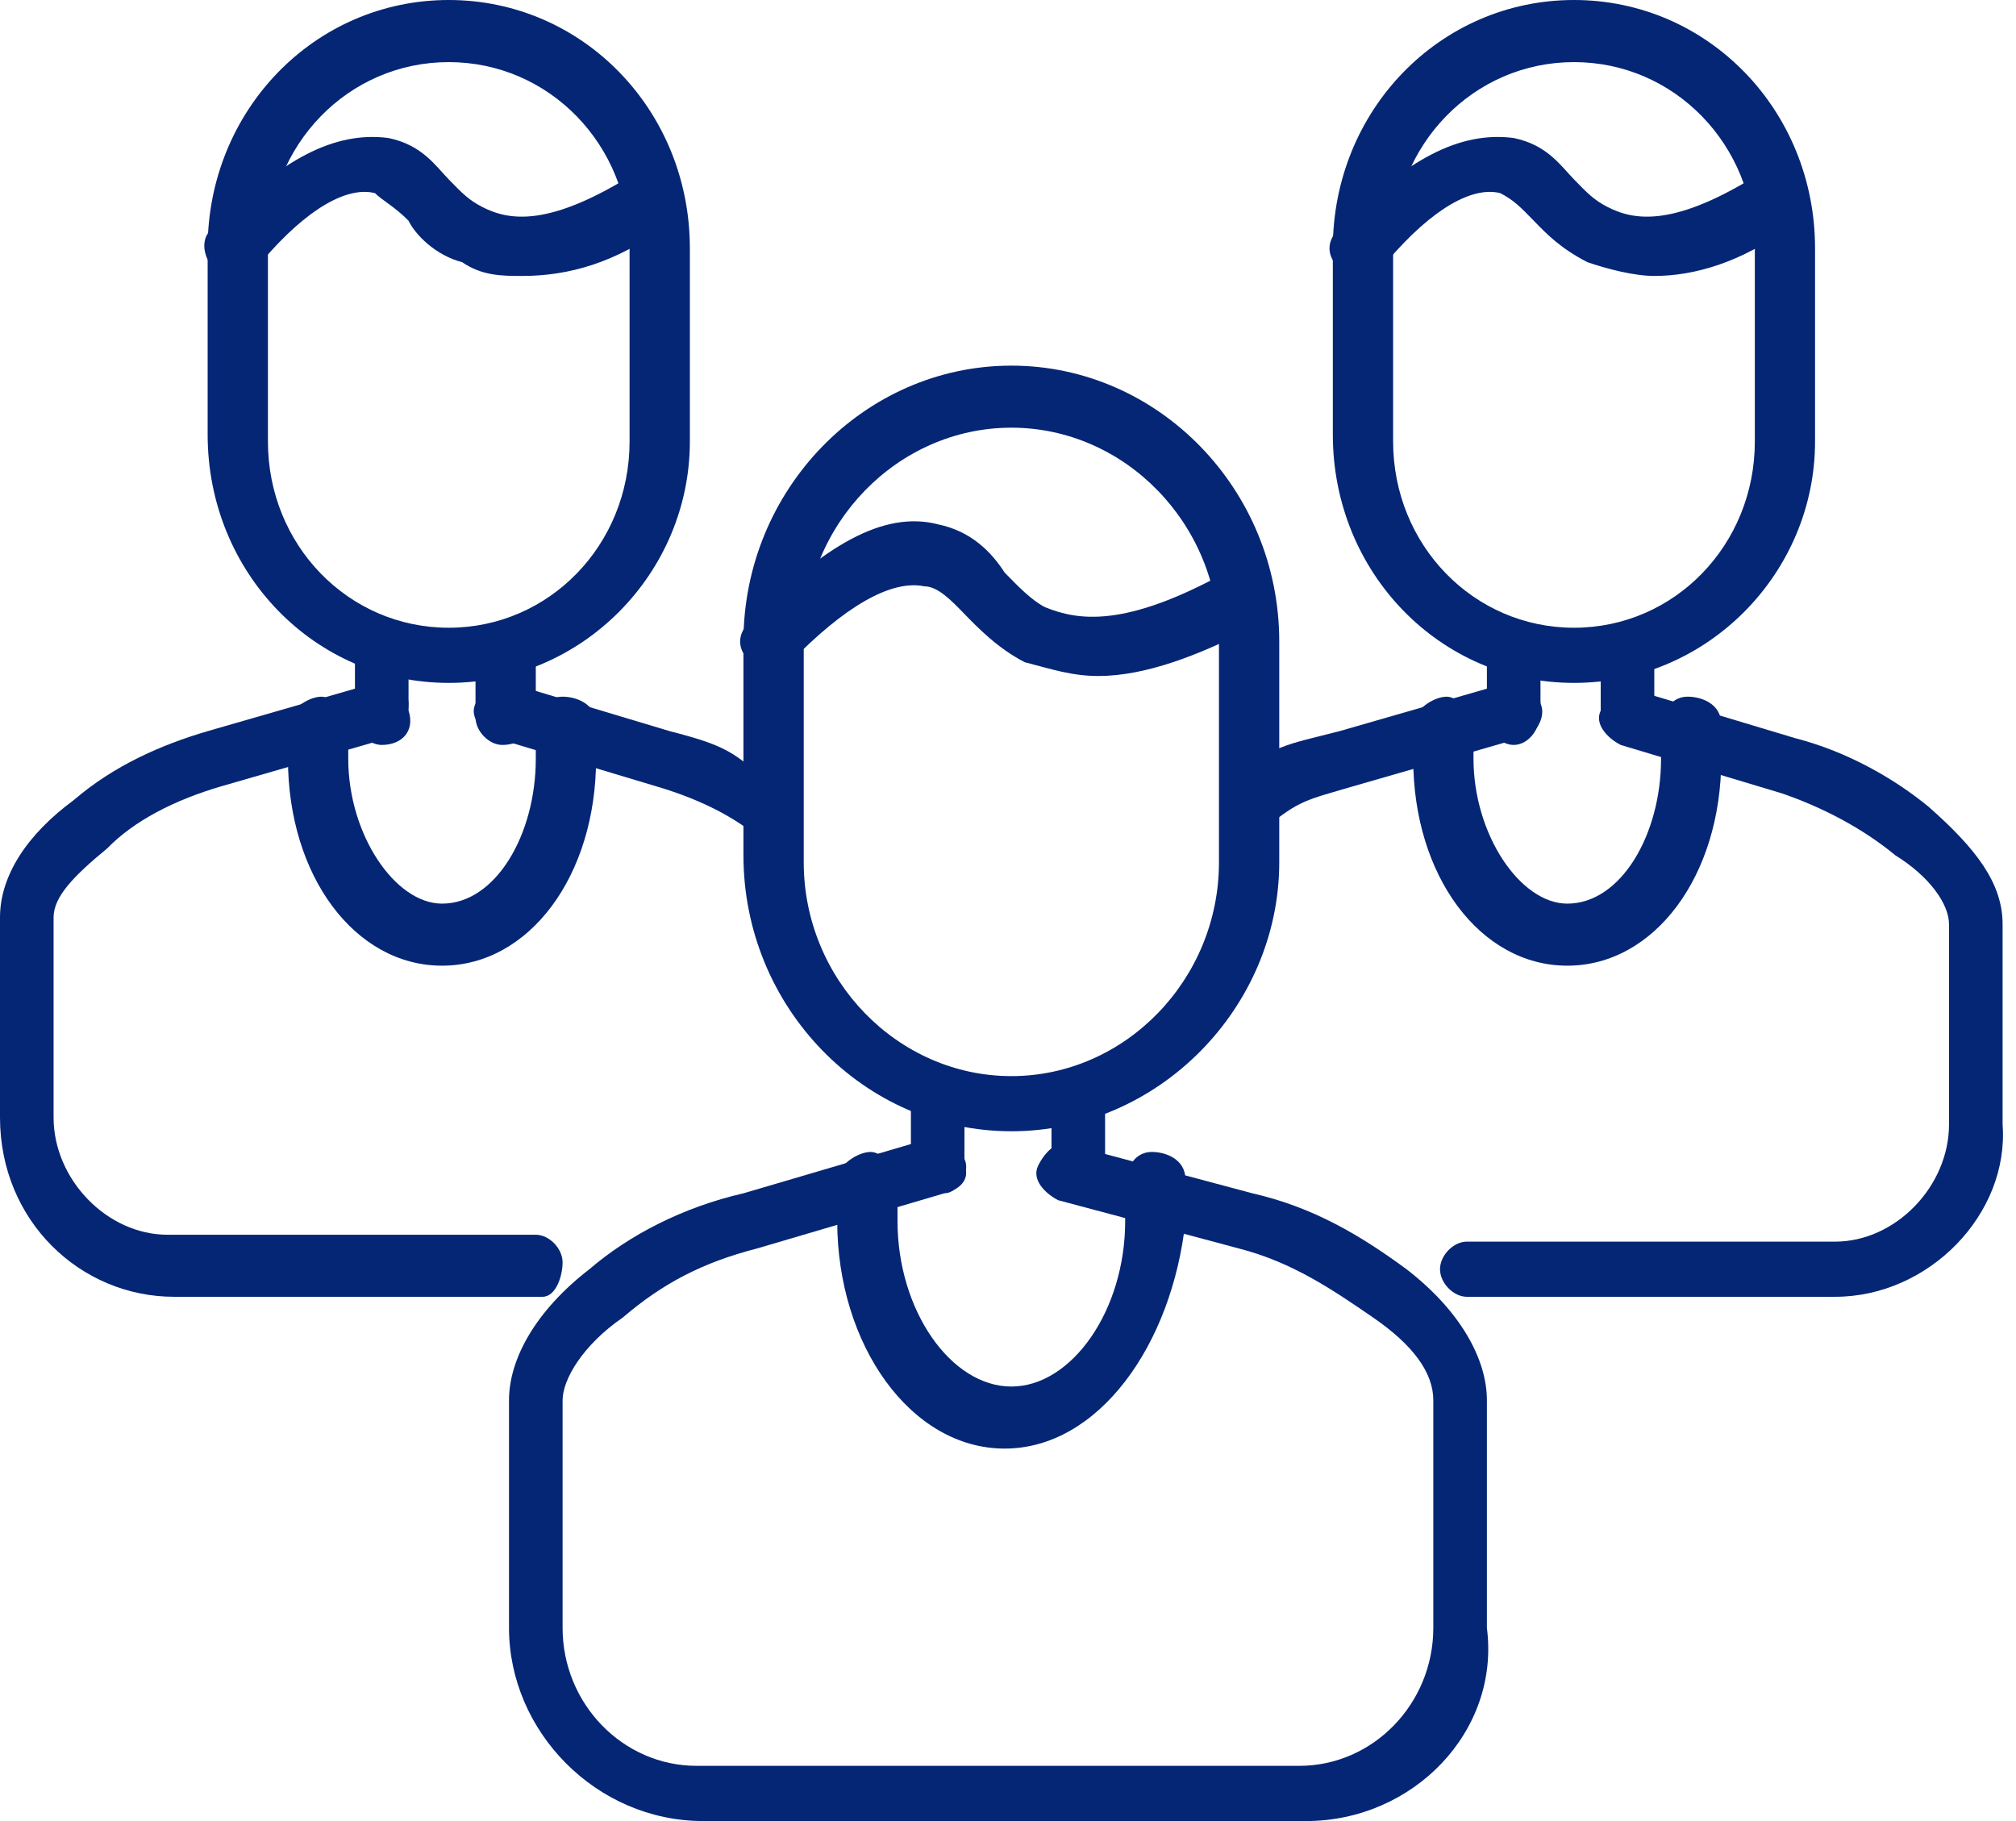
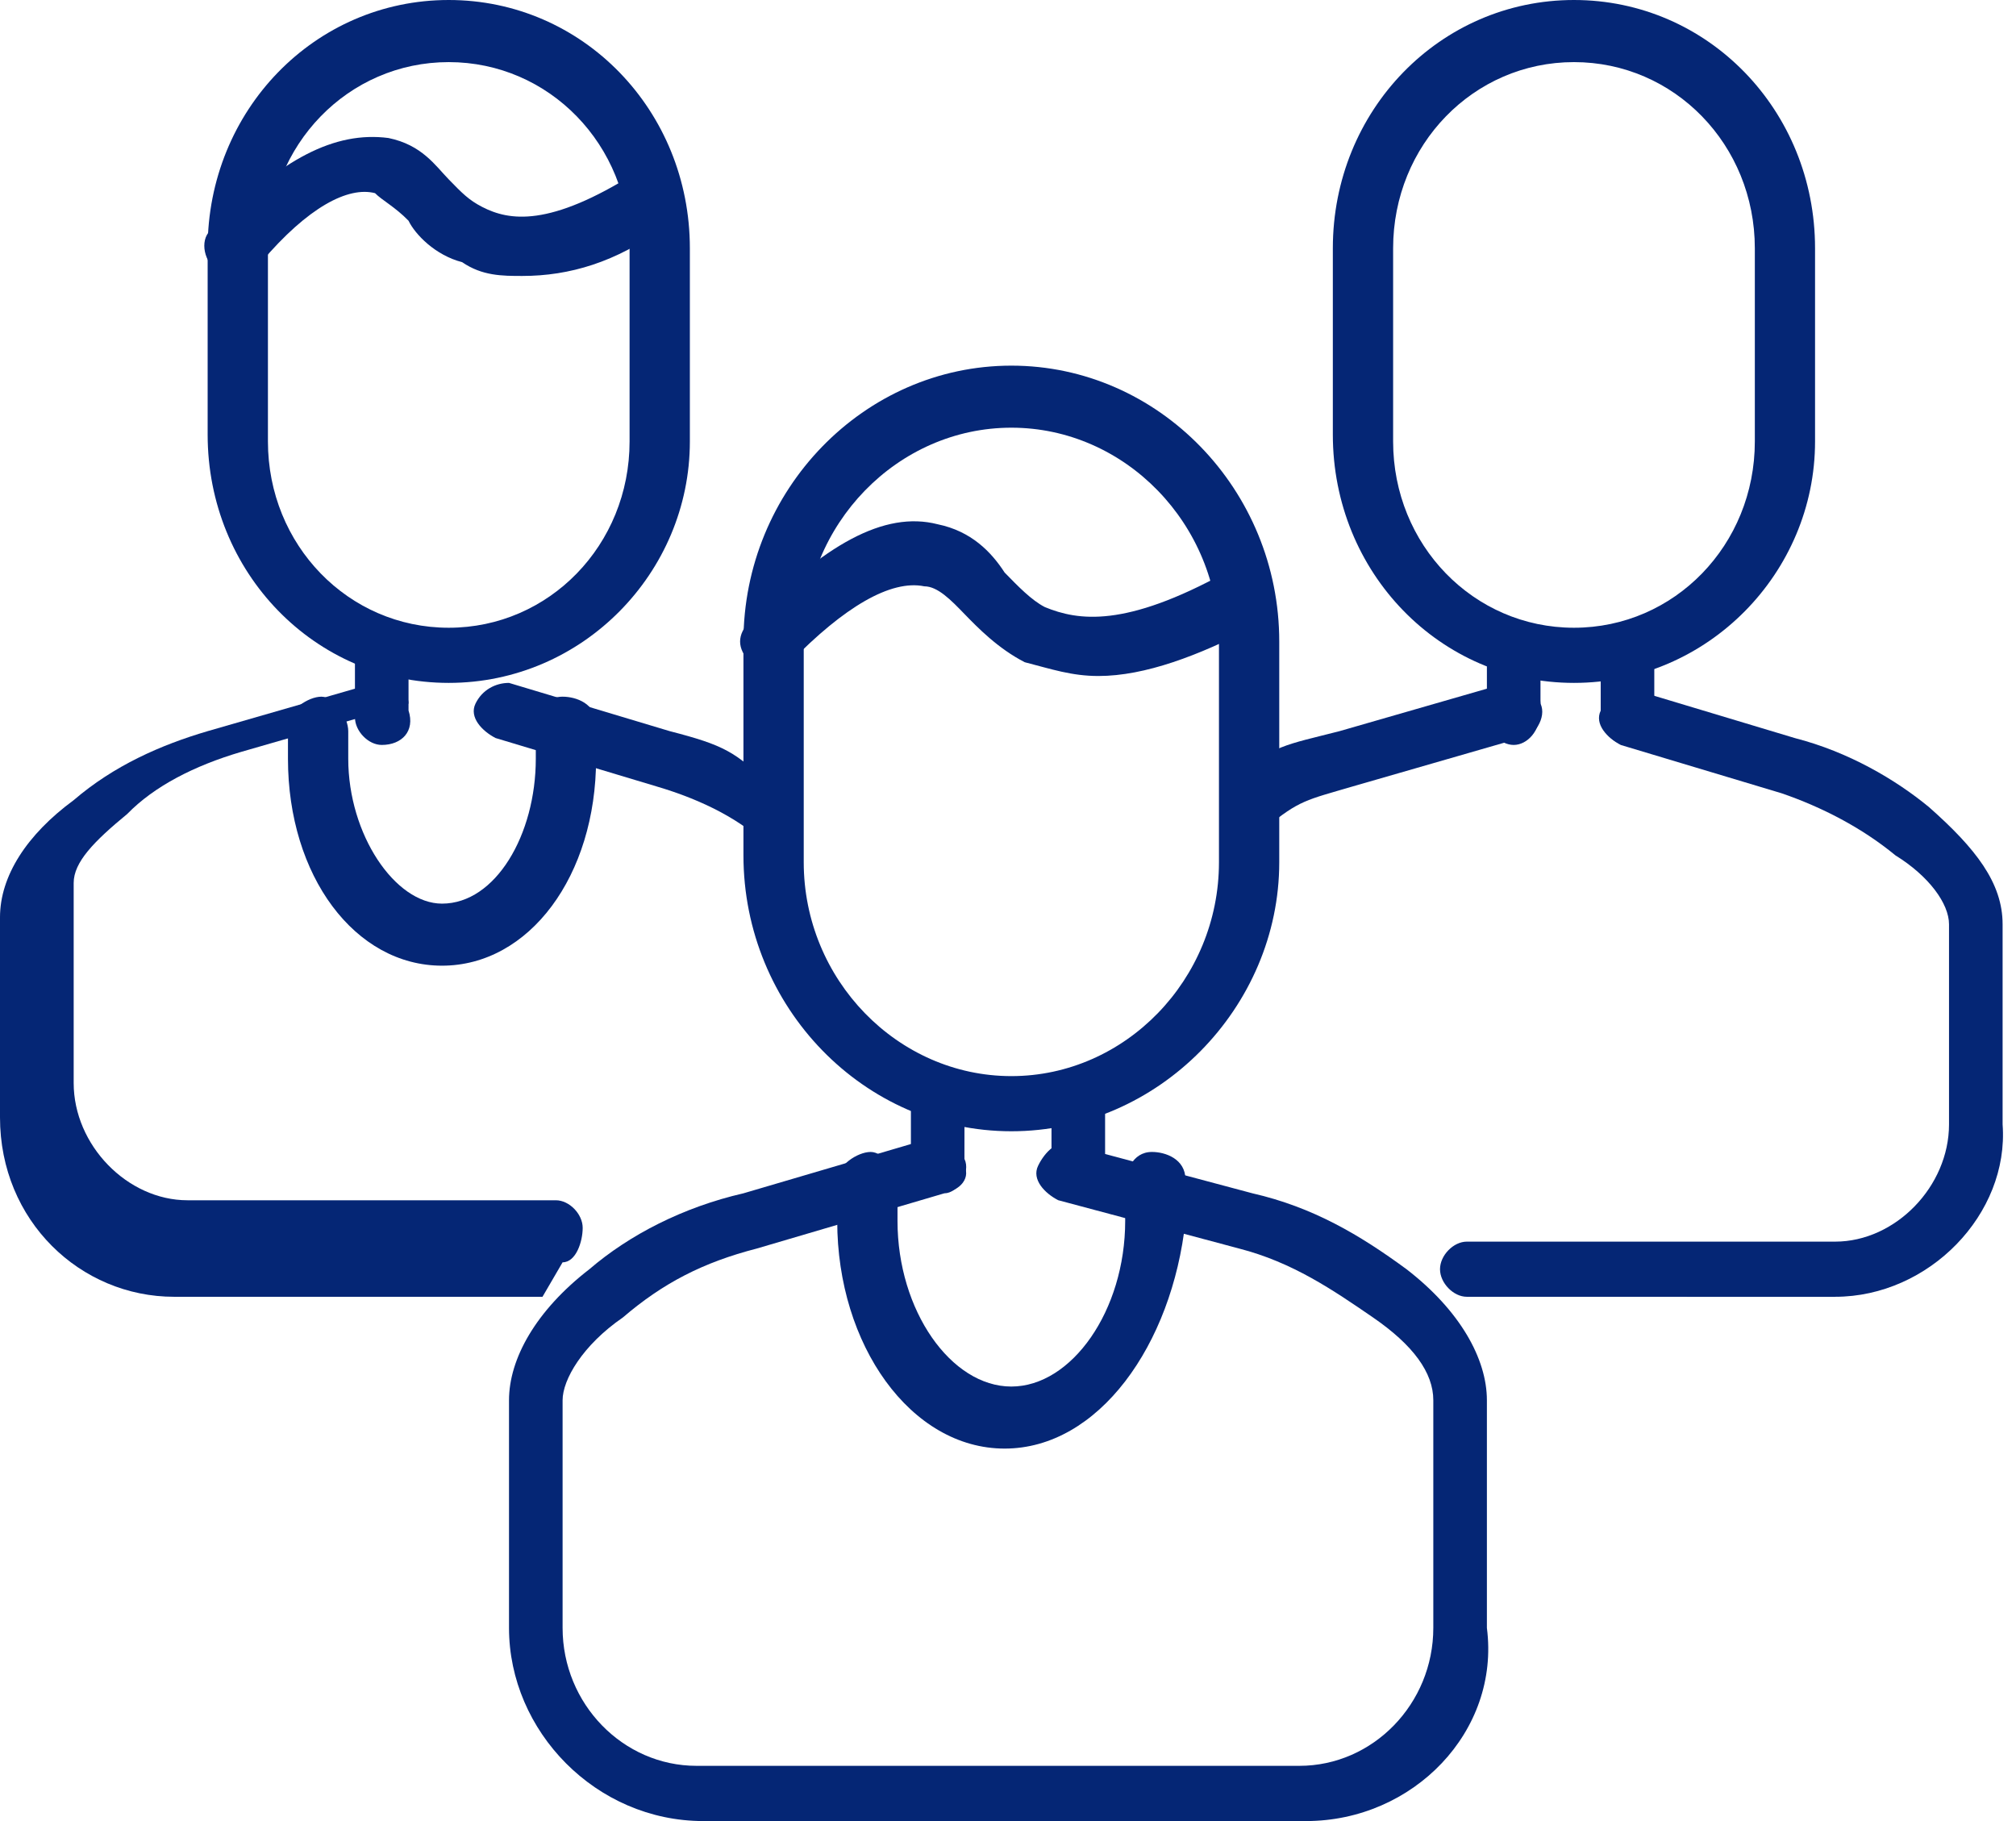
<svg xmlns="http://www.w3.org/2000/svg" width="100%" height="100%" viewBox="0 0 31 28" version="1.1" xml:space="preserve" style="fill-rule:evenodd;clip-rule:evenodd;stroke-linejoin:round;stroke-miterlimit:2;">
  <g>
    <path d="M15.552,17.394c-2.266,0 -4.12,-1.909 -4.12,-4.242l-0,-3.288c-0,-2.333 1.854,-4.242 4.12,-4.242c2.265,-0 4.119,1.909 4.119,4.242l0,3.394c0,2.227 -1.854,4.136 -4.119,4.136Zm-0,-10.818c-1.751,0 -3.193,1.485 -3.193,3.288l-0,3.394c-0,1.803 1.442,3.288 3.193,3.288c1.75,-0 3.192,-1.485 3.192,-3.288l0,-3.394c0,-1.803 -1.442,-3.288 -3.192,-3.288Z" style="fill:#052675;fill-rule:nonzero;" />
    <path d="M20.083,28l-9.269,0c-1.648,0 -2.987,-1.379 -2.987,-2.97l0,-3.5c0,-0.636 0.412,-1.379 1.236,-2.015c0.618,-0.53 1.442,-0.954 2.369,-1.167l2.883,-0.848c0.206,-0.106 0.515,0.106 0.515,0.318c0.103,0.212 -0.103,0.53 -0.309,0.53l-2.883,0.849c-0.824,0.212 -1.442,0.53 -2.06,1.06c-0.618,0.425 -0.927,0.955 -0.927,1.273l0,3.5c0,1.167 0.927,2.121 2.06,2.121l9.269,0c1.133,0 2.06,-0.954 2.06,-2.121l-0,-3.5c-0,-0.424 -0.309,-0.848 -0.927,-1.273c-0.618,-0.424 -1.236,-0.848 -2.06,-1.06l-2.781,-0.743c-0.206,-0.106 -0.412,-0.318 -0.309,-0.53c0.103,-0.212 0.309,-0.424 0.515,-0.318l2.781,0.742c0.927,0.212 1.648,0.637 2.369,1.167c0.824,0.636 1.236,1.379 1.236,2.015l-0,3.5c0.206,1.591 -1.133,2.97 -2.781,2.97Z" style="fill:#052675;fill-rule:nonzero;" />
    <path d="M14.419,18.349c-0.206,-0 -0.412,-0.212 -0.412,-0.424l-0,-0.955c-0,-0.212 0.206,-0.424 0.412,-0.424c0.205,-0 0.412,0.212 0.412,0.424l-0.001,0.955c0.103,0.212 -0.103,0.424 -0.411,0.424Z" style="fill:#052675;fill-rule:nonzero;" />
    <path d="M16.581,18.455c-0.206,-0 -0.412,-0.212 -0.412,-0.424l0,-1.061c0,-0.212 0.206,-0.424 0.412,-0.424c0.206,-0 0.412,0.212 0.412,0.424l0,0.955c0,0.318 -0.206,0.53 -0.412,0.53Z" style="fill:#052675;fill-rule:nonzero;" />
    <path d="M15.448,22.273c-1.441,0 -2.574,-1.591 -2.574,-3.5l-0,-0.636c-0,-0.213 0.309,-0.425 0.515,-0.425c0.206,0 0.412,0.319 0.412,0.531l-0,0.53c-0,1.379 0.824,2.546 1.75,2.546c0.927,-0 1.751,-1.167 1.751,-2.546l0,-0.53c0,-0.212 0.103,-0.531 0.412,-0.531c0.206,0 0.515,0.107 0.515,0.425l0,0.636c-0.206,1.909 -1.339,3.5 -2.781,3.5Z" style="fill:#052675;fill-rule:nonzero;" />
    <path d="M16.89,10.394c-0.412,0 -0.721,-0.106 -1.133,-0.212c-0.412,-0.212 -0.721,-0.53 -0.927,-0.742c-0.205,-0.212 -0.411,-0.425 -0.617,-0.425c-0.515,-0.106 -1.236,0.319 -2.06,1.167c-0.206,0.212 -0.412,0.212 -0.618,0c-0.206,-0.212 -0.206,-0.424 -0,-0.636c1.133,-1.167 2.06,-1.697 2.884,-1.485c0.515,0.106 0.823,0.424 1.029,0.742c0.207,0.212 0.412,0.425 0.618,0.531c0.515,0.212 1.236,0.318 2.781,-0.531c0.206,-0.106 0.515,0 0.618,0.212c0.103,0.213 0,0.531 -0.206,0.637c-0.824,0.424 -1.648,0.742 -2.369,0.742Z" style="fill:#052675;fill-rule:nonzero;" />
    <path d="M24.203,10.5c-2.06,0 -3.708,-1.697 -3.708,-3.818l0,-2.864c0,-2.121 1.648,-3.818 3.708,-3.818c2.06,-0 3.707,1.697 3.707,3.818l0,2.97c0,2.015 -1.647,3.712 -3.707,3.712Zm-0,-9.545c-1.545,-0 -2.781,1.272 -2.781,2.863l0,2.97c0,1.591 1.236,2.864 2.781,2.864c1.545,-0 2.781,-1.273 2.781,-2.864l-0,-2.97c-0,-1.591 -1.236,-2.863 -2.781,-2.863Z" style="fill:#052675;fill-rule:nonzero;" />
    <path d="M18.95,13.045c-0.103,0 0.103,-0.106 0,-0.212c-0.206,-0.212 -0.206,-0.424 0,-0.636c0.103,-0.106 -0.103,-0.106 0,-0.213c0.618,-0.53 0.824,-0.53 1.648,-0.742l2.575,-0.742c0.206,-0.106 0.515,0.106 0.515,0.318c0.103,0.212 -0.103,0.53 -0.309,0.53l-2.575,0.743c-0.721,0.212 -0.824,0.212 -1.339,0.636c-0.103,-0 -0.103,0.106 -0.206,0.212c-0.103,0 -0.206,0.106 -0.309,0.106Z" style="fill:#052675;fill-rule:nonzero;" />
    <path d="M28.219,19.94l-5.664,-0.001c-0.206,0 -0.412,-0.212 -0.412,-0.424c-0,-0.212 0.206,-0.424 0.412,-0.424l5.664,0c0.927,0 1.751,-0.849 1.751,-1.803l0,-3.076c0,-0.318 -0.309,-0.742 -0.824,-1.06c-0.515,-0.425 -1.133,-0.743 -1.751,-0.955l-2.471,-0.742c-0.206,-0.106 -0.412,-0.319 -0.309,-0.531c0.103,-0.212 0.309,-0.424 0.515,-0.318l2.471,0.743c0.824,0.212 1.545,0.636 2.06,1.06c0.721,0.637 1.133,1.167 1.133,1.803l0,3.076c0.103,1.379 -1.133,2.651 -2.575,2.651Z" style="fill:#052675;fill-rule:nonzero;" />
    <path d="M23.276,11.454c-0.206,0 -0.412,-0.212 -0.412,-0.424l-0,-0.954c-0,-0.213 0.206,-0.425 0.412,-0.425c0.206,0 0.412,0.212 0.412,0.425l-0,0.848c-0,0.318 -0.206,0.53 -0.412,0.53Z" style="fill:#052675;fill-rule:nonzero;" />
    <path d="M25.026,11.454c-0.206,0 -0.412,-0.212 -0.412,-0.424l0,-0.954c0,-0.213 0.206,-0.425 0.412,-0.425c0.206,0 0.412,0.212 0.412,0.425l0,0.848c0.103,0.318 -0.103,0.53 -0.412,0.53Z" style="fill:#052675;fill-rule:nonzero;" />
-     <path d="M24.1,14.848c-1.339,0 -2.369,-1.379 -2.369,-3.182l0,-0.53c0,-0.212 0.309,-0.424 0.515,-0.424c0.206,-0 0.412,0.318 0.412,0.53l-0,0.424c-0,1.167 0.721,2.228 1.442,2.228c0.824,-0 1.442,-1.061 1.442,-2.228l-0,-0.424c-0,-0.212 0.103,-0.53 0.411,-0.53c0.206,-0 0.515,0.106 0.515,0.424l0,0.53c0,1.803 -1.029,3.182 -2.368,3.182Z" style="fill:#052675;fill-rule:nonzero;" />
-     <path d="M25.439,4.243c-0.309,-0 -0.721,-0.106 -1.03,-0.212c-0.412,-0.213 -0.618,-0.425 -0.824,-0.637c-0.206,-0.212 -0.309,-0.318 -0.515,-0.424c-0.412,-0.106 -1.03,0.212 -1.751,1.061c-0.206,0.212 -0.515,0.212 -0.721,0.106c-0.206,-0.212 -0.206,-0.425 0,-0.637c1.03,-1.06 1.854,-1.485 2.678,-1.378c0.515,0.106 0.721,0.424 0.927,0.636c0.206,0.212 0.309,0.318 0.515,0.424c0.412,0.212 1.03,0.318 2.369,-0.53c0.205,-0.106 0.514,-0 0.617,0.212c0.103,0.212 0,0.53 -0.206,0.636c-0.72,0.531 -1.441,0.743 -2.059,0.743Z" style="fill:#052675;fill-rule:nonzero;" />
    <path d="M6.9,10.5c-2.06,0 -3.707,-1.697 -3.707,-3.818l-0,-2.864c-0,-2.121 1.647,-3.818 3.707,-3.818c2.06,-0 3.708,1.697 3.708,3.818l-0,2.97c-0,2.015 -1.648,3.712 -3.708,3.712Zm0,-9.545c-1.545,-0 -2.78,1.272 -2.78,2.863l-0,2.97c-0,1.591 1.235,2.864 2.78,2.864c1.545,-0 2.781,-1.273 2.781,-2.864l-0,-2.97c-0,-1.591 -1.236,-2.863 -2.781,-2.863Z" style="fill:#052675;fill-rule:nonzero;" />
-     <path d="M8.342,19.939l-5.664,0c-1.442,0 -2.678,-1.167 -2.678,-2.758l-0,-3.075c-0,-0.637 0.412,-1.273 1.133,-1.803c0.618,-0.531 1.339,-0.849 2.06,-1.061l2.574,-0.742c0.206,-0.106 0.515,0.106 0.515,0.318c0,0.212 -0.103,0.53 -0.309,0.53l-2.574,0.743c-0.721,0.212 -1.339,0.53 -1.751,0.954c-0.515,0.424 -0.824,0.742 -0.824,1.061l-0,3.076c-0,0.954 0.824,1.803 1.751,1.803l5.664,-0c0.206,-0 0.412,0.212 0.412,0.424c0,0.212 -0.103,0.53 -0.309,0.53Z" style="fill:#052675;fill-rule:nonzero;" />
+     <path d="M8.342,19.939l-5.664,0c-1.442,0 -2.678,-1.167 -2.678,-2.758l-0,-3.075c-0,-0.637 0.412,-1.273 1.133,-1.803c0.618,-0.531 1.339,-0.849 2.06,-1.061l2.574,-0.742c0.206,-0.106 0.515,0.106 0.515,0.318l-2.574,0.743c-0.721,0.212 -1.339,0.53 -1.751,0.954c-0.515,0.424 -0.824,0.742 -0.824,1.061l-0,3.076c-0,0.954 0.824,1.803 1.751,1.803l5.664,-0c0.206,-0 0.412,0.212 0.412,0.424c0,0.212 -0.103,0.53 -0.309,0.53Z" style="fill:#052675;fill-rule:nonzero;" />
    <path d="M11.844,13.046c-0.103,-0.001 -0.206,-0.001 -0.309,-0.107c-0,-0.106 0.412,0.106 0.309,0.106c-0.412,-0.424 -1.03,-0.742 -1.751,-0.954l-2.472,-0.743c-0.206,-0.106 -0.412,-0.318 -0.309,-0.53c0.103,-0.212 0.309,-0.318 0.515,-0.318l2.472,0.742c0.824,0.213 1.03,0.319 1.545,0.849c0.103,0.106 0.103,0.106 0.206,0.212c0.206,0.212 0.206,0.424 -0,0.636c0.103,0 -0.103,0.107 -0.206,0.107Z" style="fill:#052675;fill-rule:nonzero;" />
    <path d="M5.87,11.454c-0.206,0 -0.412,-0.212 -0.412,-0.424l0,-0.954c0,-0.213 0.206,-0.425 0.412,-0.425c0.206,0 0.412,0.212 0.412,0.425l0,0.848c0.103,0.318 -0.103,0.53 -0.412,0.53Z" style="fill:#052675;fill-rule:nonzero;" />
-     <path d="M7.724,11.454c-0.206,0 -0.412,-0.212 -0.412,-0.424l0,-0.954c0,-0.213 0.206,-0.425 0.412,-0.425c0.309,0 0.515,0.212 0.515,0.425l0,0.848c0,0.318 -0.206,0.53 -0.515,0.53Z" style="fill:#052675;fill-rule:nonzero;" />
    <path d="M6.797,14.848c-1.339,0 -2.369,-1.379 -2.369,-3.182l0,-0.53c0,-0.212 0.309,-0.424 0.515,-0.424c0.206,-0 0.412,0.318 0.412,0.53l0,0.424c0,1.167 0.721,2.228 1.442,2.228c0.824,-0 1.442,-1.061 1.442,-2.228l0,-0.424c0,-0.212 0.103,-0.53 0.412,-0.53c0.206,-0 0.515,0.106 0.515,0.424l0,0.53c0,1.803 -1.03,3.182 -2.369,3.182Z" style="fill:#052675;fill-rule:nonzero;" />
    <path d="M8.033,4.243c-0.309,-0 -0.618,-0 -0.927,-0.212c-0.412,-0.106 -0.721,-0.425 -0.824,-0.637c-0.206,-0.212 -0.412,-0.318 -0.515,-0.424c-0.412,-0.106 -1.03,0.212 -1.75,1.061c-0.206,0.212 -0.515,0.212 -0.721,0.106c-0.206,-0.212 -0.206,-0.531 -0,-0.637c1.029,-1.06 1.853,-1.485 2.677,-1.378c0.515,0.106 0.721,0.424 0.927,0.636c0.206,0.212 0.309,0.318 0.515,0.424c0.412,0.212 1.03,0.318 2.369,-0.53c0.206,-0.106 0.515,-0 0.618,0.212c0.103,0.212 -0,0.53 -0.206,0.636c-0.721,0.531 -1.442,0.743 -2.163,0.743Z" style="fill:#052675;fill-rule:nonzero;" />
  </g>
</svg>